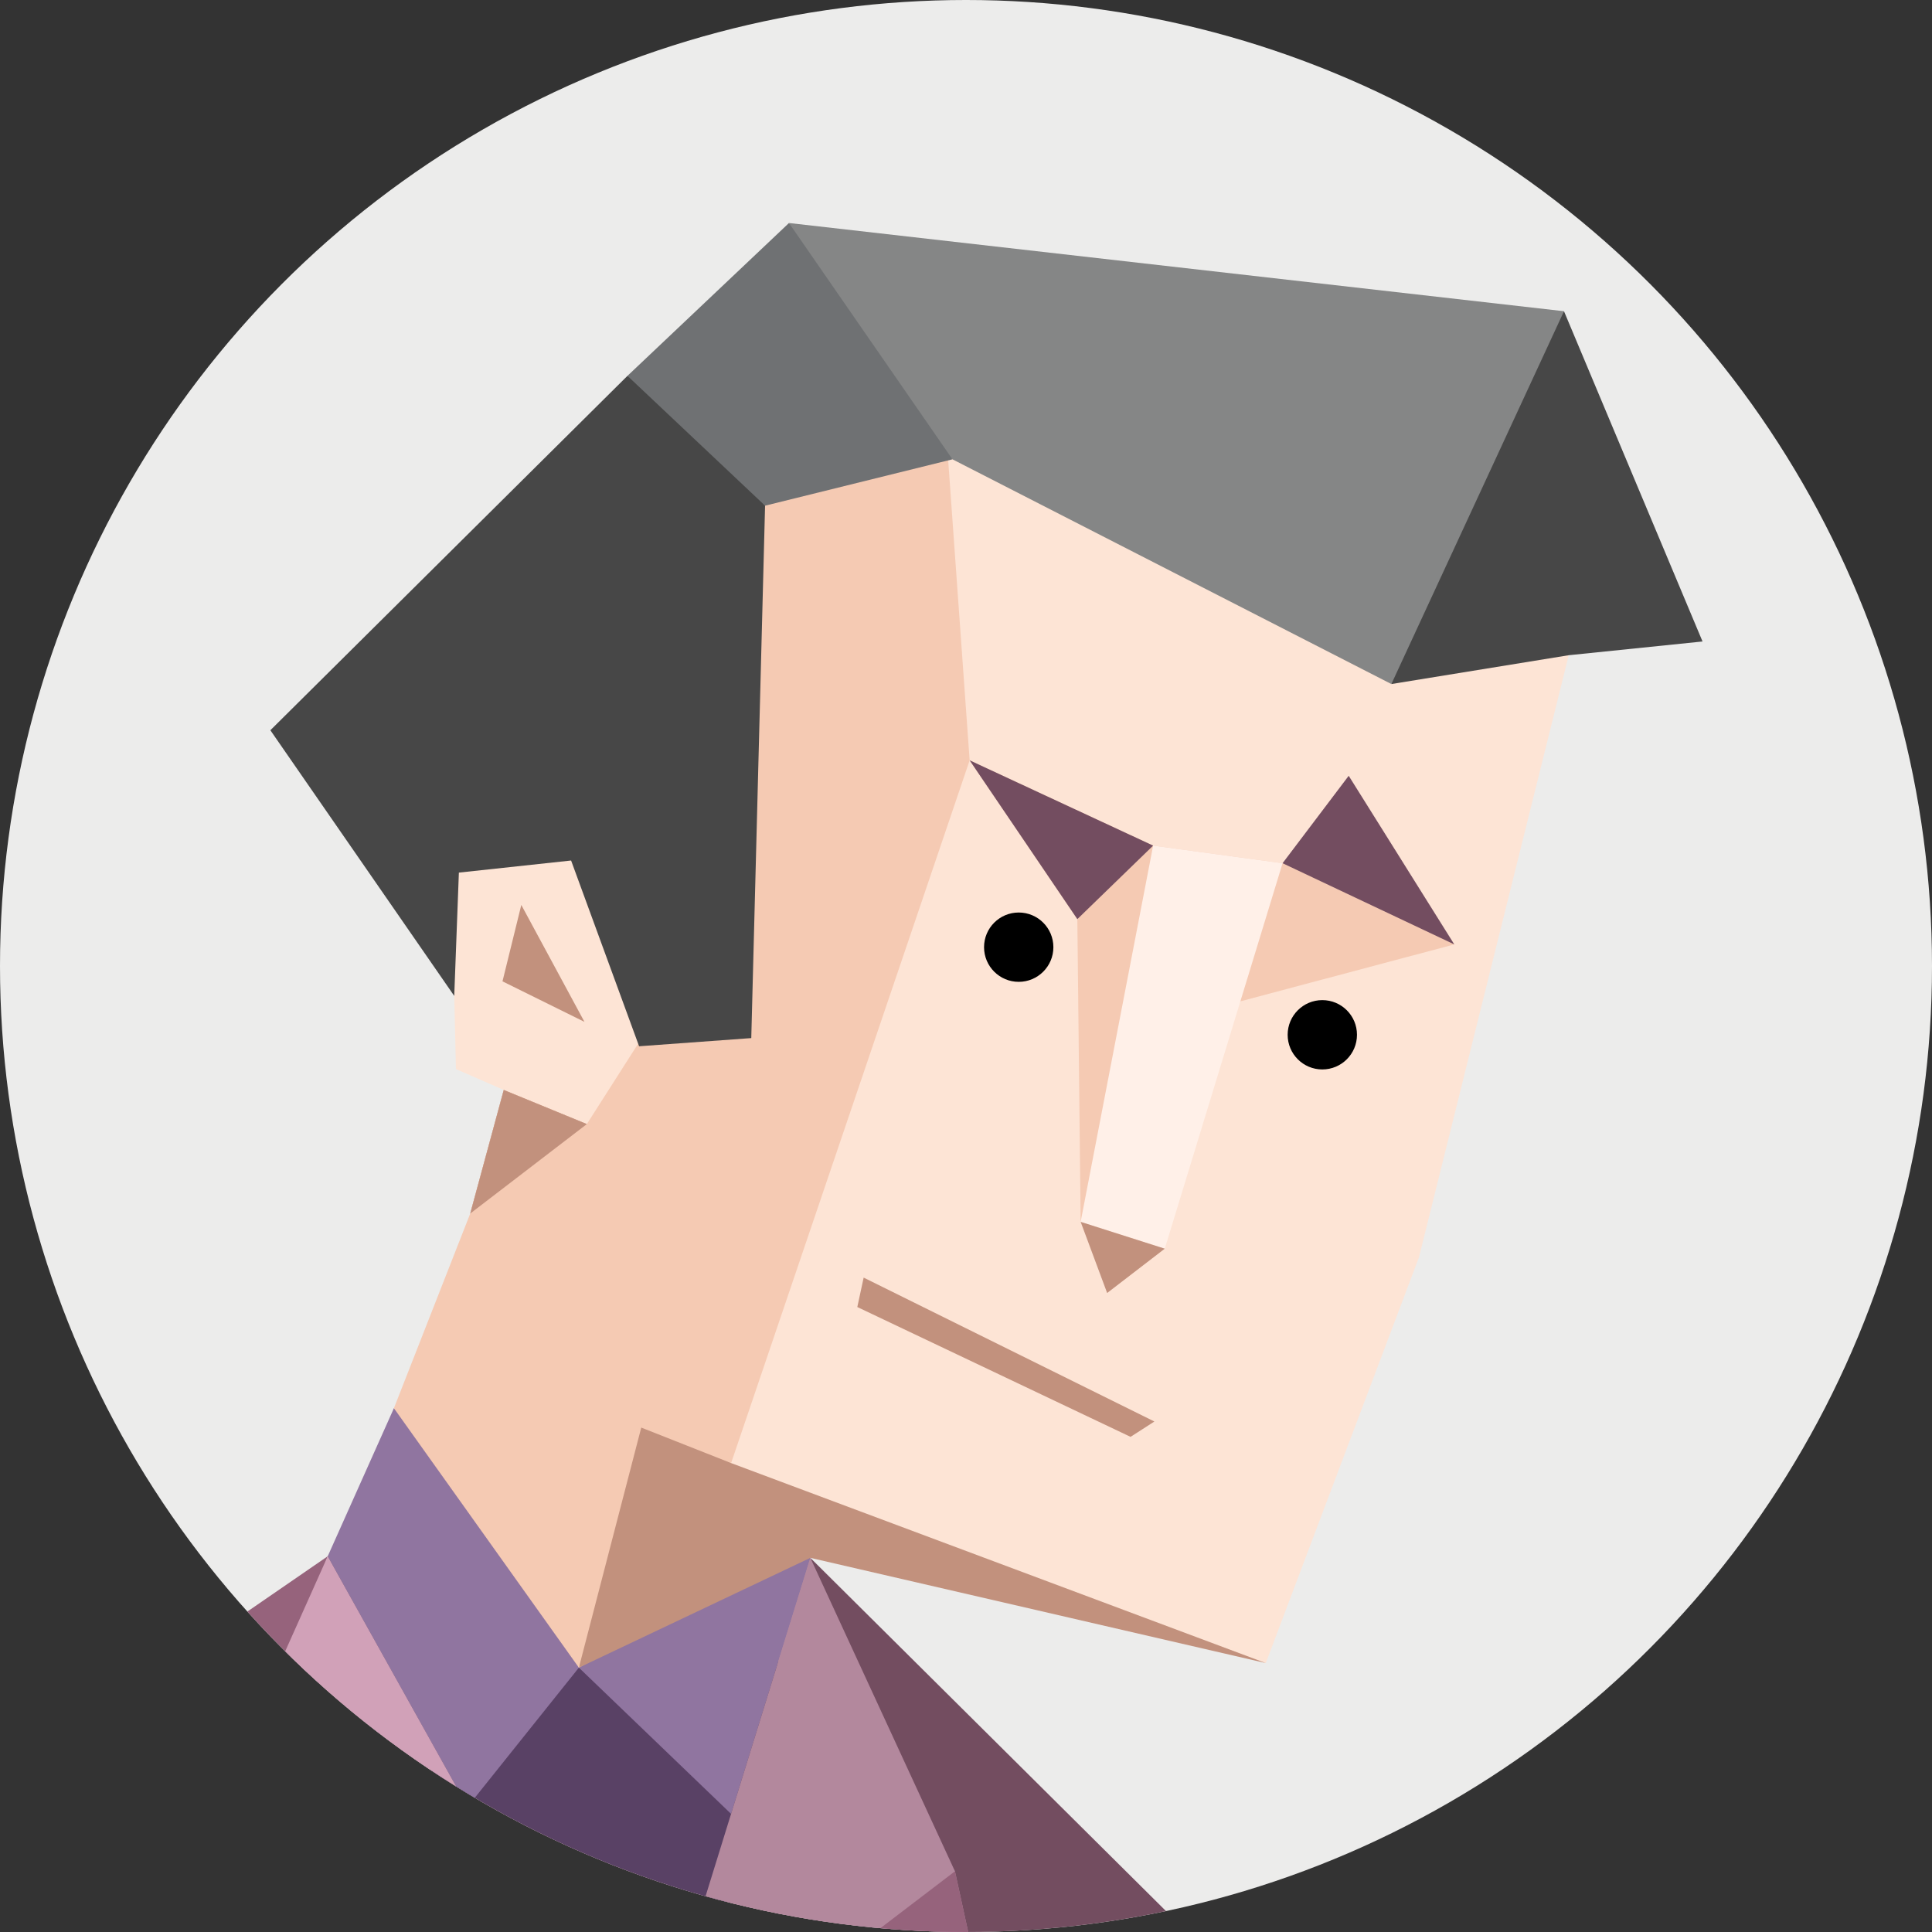
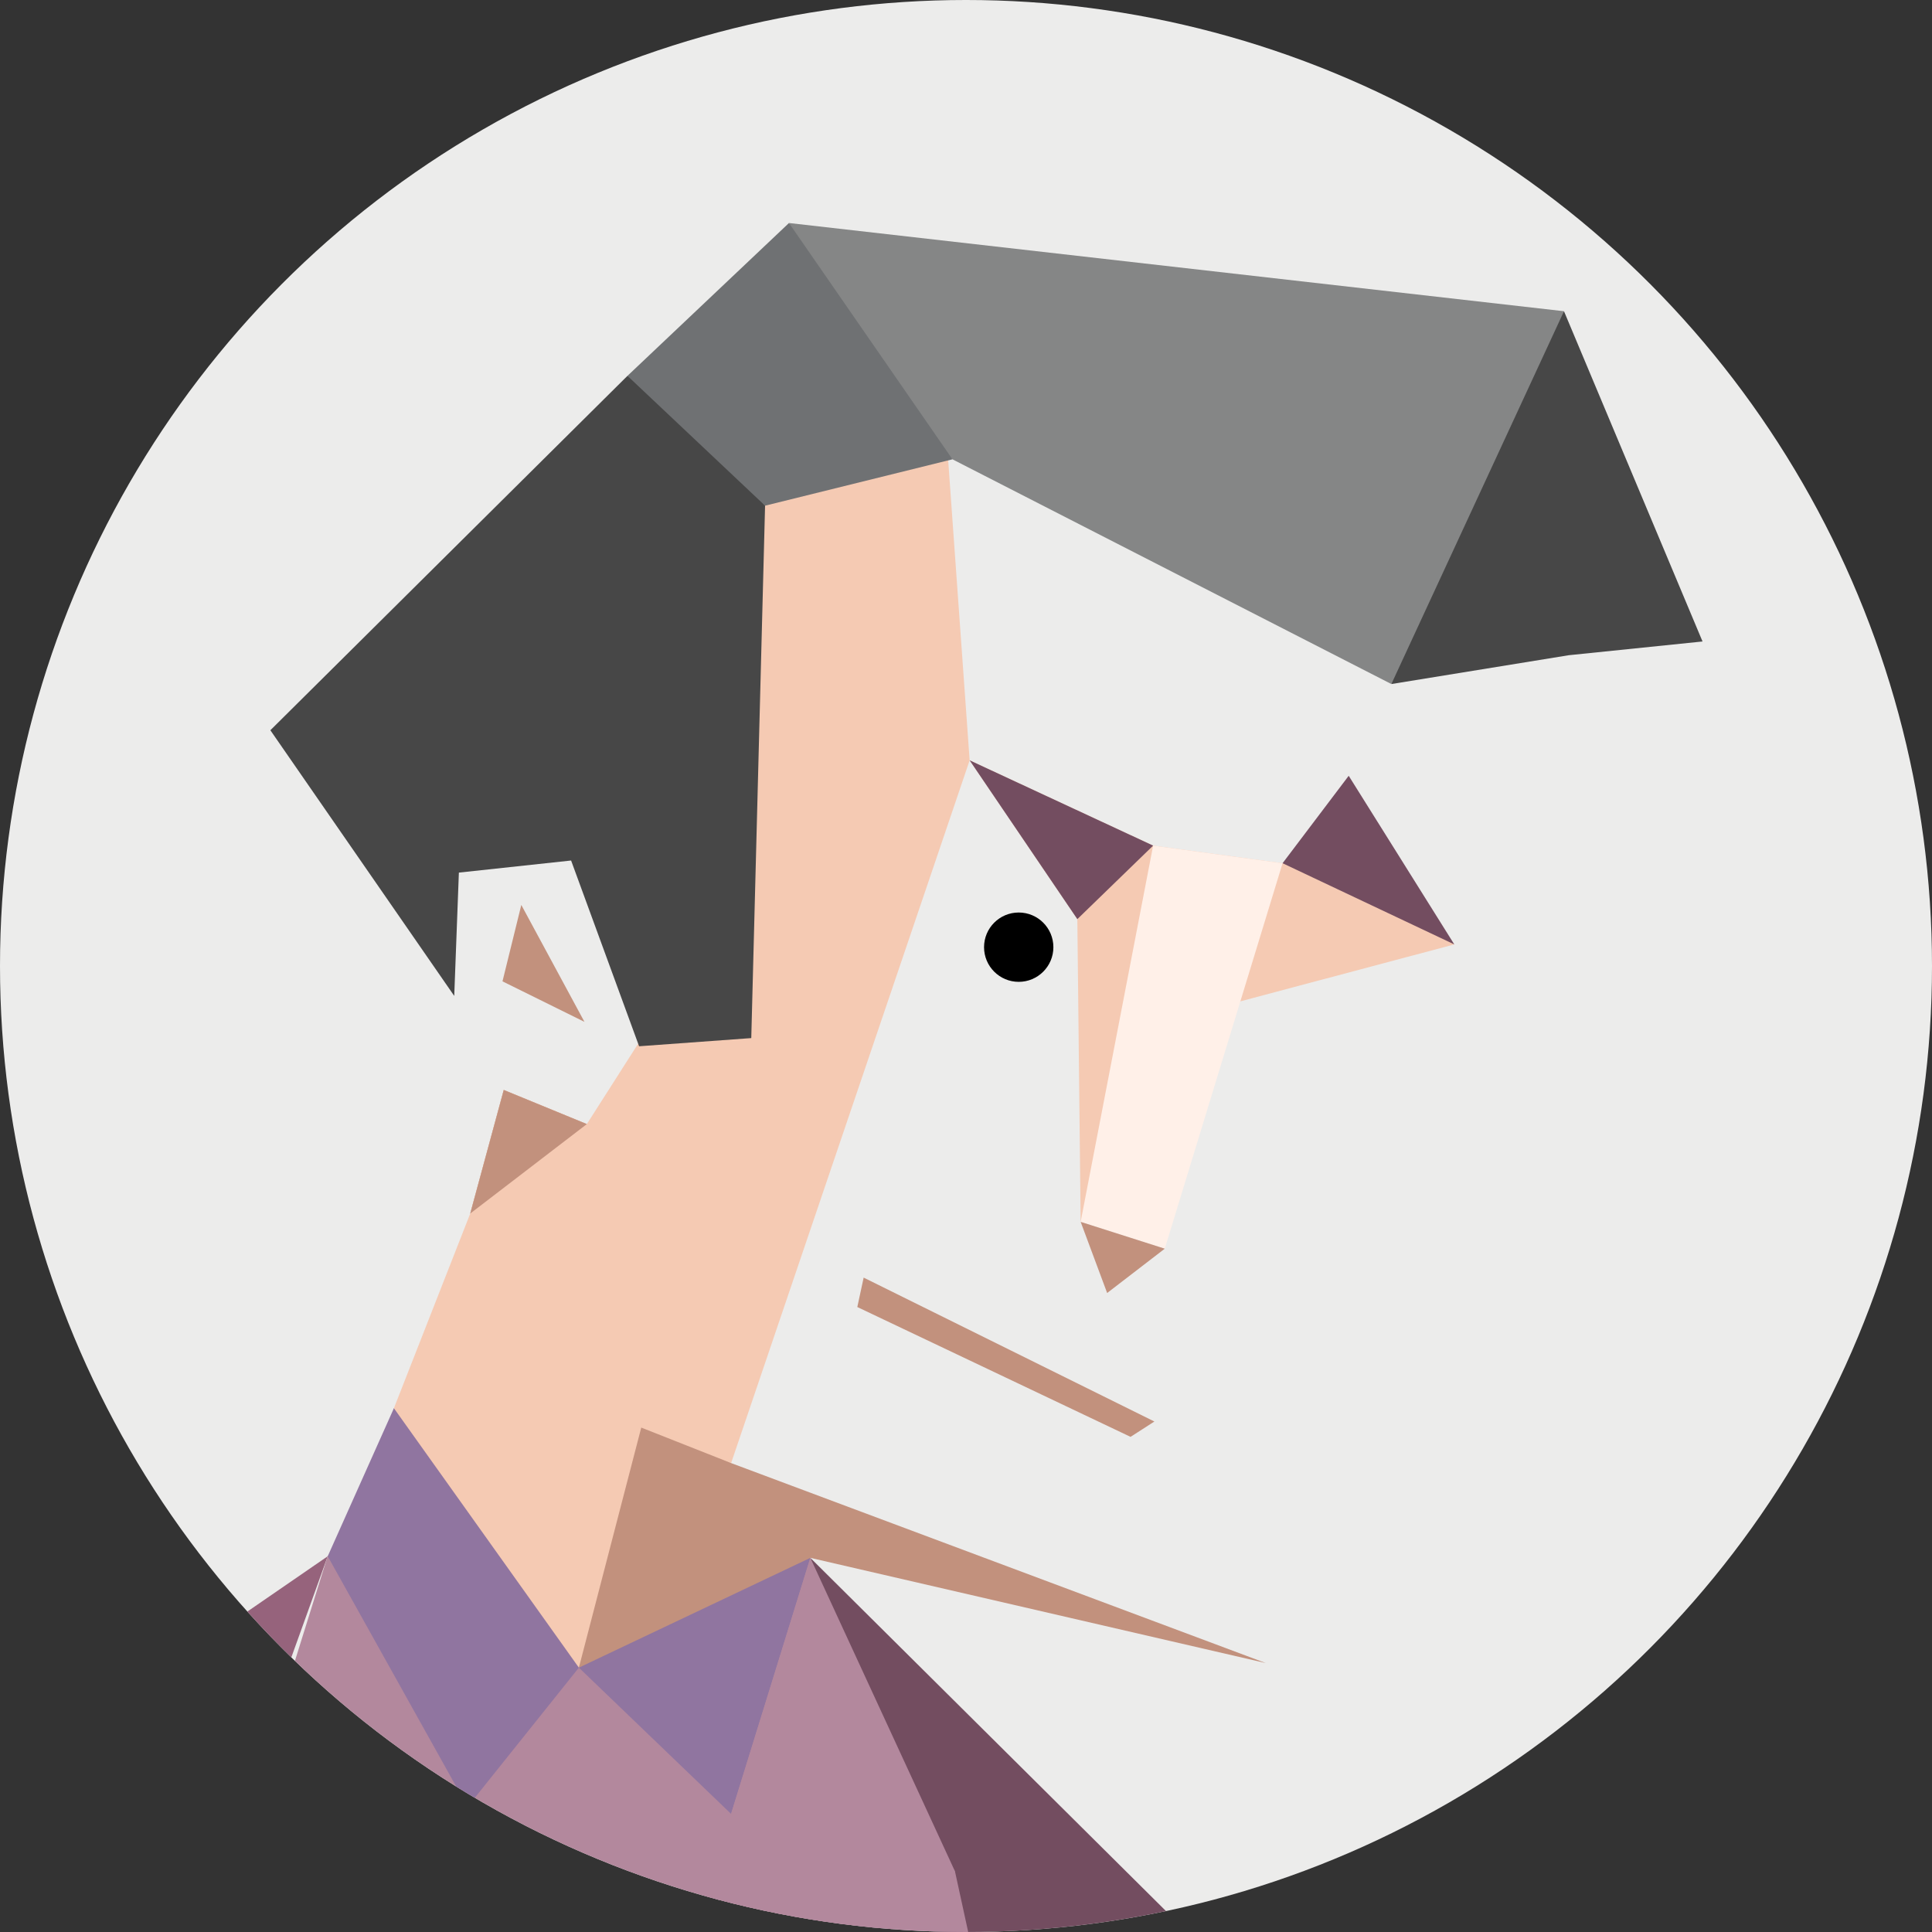
<svg xmlns="http://www.w3.org/2000/svg" id="b01a6249-illustration" viewBox="0 0 350 350">
  <rect x="0" y="0" width="350" height="350" fill="#333333" stroke="none" />
  <defs>
    <style>.cls-b01a6249-1{fill:none;}.face__bg{fill:#ececeb;}.cls-b01a6249-3{clip-path:url(#b01a6249-clip-path);}.cls-b01a6249-4{fill:#734d60;}.cls-b01a6249-10,.cls-b01a6249-11,.cls-b01a6249-12,.cls-b01a6249-13,.cls-b01a6249-14,.cls-b01a6249-15,.cls-b01a6249-16,.cls-b01a6249-4,.cls-b01a6249-5,.cls-b01a6249-6,.cls-b01a6249-7,.cls-b01a6249-8,.cls-b01a6249-9{fill-rule:evenodd;}.cls-b01a6249-5{fill:#96637c;}.cls-b01a6249-6{fill:#b3889d;}.cls-b01a6249-7{fill:#594165;}.cls-b01a6249-8{fill:#9075a0;}.cls-b01a6249-9{fill:#fde4d5;}.cls-b01a6249-10{fill:#f5cab3;}.cls-b01a6249-11{fill:#fff0e8;}.cls-b01a6249-12{fill:#c2917d;}.cls-b01a6249-13{fill:#474747;}.cls-b01a6249-14{fill:#858686;}.cls-b01a6249-15{fill:#6f7173;}.cls-b01a6249-16{fill:#d1a1b8;}</style>
    <clipPath id="b01a6249-clip-path">
      <circle class="cls-b01a6249-1" cx="175" cy="175" r="175" />
    </clipPath>
  </defs>
  <circle class="face__bg" cx="175" cy="175" r="175" />
  <g class="cls-b01a6249-3">
    <path class="cls-b01a6249-4" d="M172.92,360.81c1.33.35,2.65.73,4,1.13,15.45,0,30.92-.93,46.38-1.13l.87-1.75L146.8,282.22l24.75,78.26Z" />
    <path class="cls-b01a6249-5" d="M41.23,332.33l18.14-50.4L27.5,303.86a185.84,185.84,0,0,1,12,28.38C40.07,332.27,40.66,332.29,41.23,332.33Z" />
    <path class="cls-b01a6249-6" d="M113,352.33l1.68.12c15.79,1.47,34.65,4.22,50.34,6.75,2.65.43,5.27.93,7.87,1.61,1.33.35,2.65.73,4,1.13H178L173,339,153.9,314.65l-7.1-32.43L71.36,255.11l-3,21-9,5.78L49.24,314.3,39,330.66l.51,1.58A181.6,181.6,0,0,1,113,352.33Z" />
-     <path class="cls-b01a6249-7" d="M89.37,342.12a186.81,186.81,0,0,1,23.68,10.21l1.66.12c4.15.39,8.51.86,13,1.4l7.55-18.18L141,300.93l-81.64-19L85.7,336.45Z" />
    <polygon class="cls-b01a6249-8" points="71.36 255.11 59.37 281.93 84.7 327.33 104.87 302.11 132.44 328.6 141.01 300.93 146.8 282.22 105.66 290.76 71.36 255.11" />
-     <polygon class="cls-b01a6249-9" points="229.31 301.28 146.85 278.67 104.87 302.11 91.77 269.89 71.36 255.11 85.98 235.42 85.19 219.84 93.57 198.47 82.6 193.67 81.73 156.63 104.21 153.76 116.89 187.06 133.65 184.82 135.42 89.78 171.53 79.99 252.83 120.37 284.19 118.7 257.06 227.77 229.31 301.28" />
    <polygon class="cls-b01a6249-10" points="263.46 171.09 224.71 181.4 195.77 221.35 195.17 166.51 175.66 137.74 208.9 153.19 232.35 156.38 246.62 154.46 263.46 171.09" />
    <polygon class="cls-b01a6249-4" points="244.33 140.54 263.46 171.09 232.35 156.38 244.33 140.54" />
    <polygon class="cls-b01a6249-4" points="208.9 153.19 175.66 137.74 195.17 166.51 208.9 153.19" />
    <polygon class="cls-b01a6249-11" points="232.35 156.38 211.01 226.21 195.77 221.35 208.9 153.19 232.35 156.38" />
    <polygon class="cls-b01a6249-12" points="211.01 226.21 200.57 234.24 195.77 221.35 211.01 226.21" />
    <polygon class="cls-b01a6249-12" points="209.13 257.52 156.46 231.45 155.31 236.78 204.81 260.3 209.13 257.52" />
    <polygon class="cls-b01a6249-12" points="94.44 163.94 105.88 185.12 91.03 177.78 94.44 163.94" />
    <polygon class="cls-b01a6249-12" points="91.26 197.46 106.31 203.64 85.19 219.84 91.26 197.46" />
    <polygon class="cls-b01a6249-12" points="229.31 301.28 132.45 265.05 112.22 253.59 104.87 302.11 146.8 282.22 229.31 301.28" />
    <polygon class="cls-b01a6249-10" points="171.53 79.99 175.66 137.74 132.45 265.05 116.17 258.62 104.87 302.11 71.36 255.11 85.19 219.84 91.26 197.46 106.31 203.64 116.89 187.06 133.65 184.82 135.42 89.78 171.53 79.99" />
    <polygon class="cls-b01a6249-13" points="308.43 116.21 284.19 118.7 252.06 123.92 261.7 86.43 283.33 56.38 308.43 116.21" />
    <polygon class="cls-b01a6249-14" points="283.33 56.38 142.93 40.4 154.41 65.87 172.55 83.21 252.06 123.92 283.33 56.38" />
    <polygon class="cls-b01a6249-15" points="172.55 83.21 138.6 91.61 122.89 82.29 113.67 68.09 142.93 40.4 172.55 83.21" />
    <polygon class="cls-b01a6249-13" points="138.6 91.61 136.1 188.06 115.78 189.54 103.46 155.89 83.13 158.08 82.29 180.42 48.98 132.29 113.67 68.09 138.6 91.61" />
    <polygon class="cls-b01a6249-12" points="106.31 203.64 85.19 219.84 91.26 197.46 106.31 203.64" />
-     <path class="cls-b01a6249-16" d="M93.87,343.75l-34.5-61.82-21,46.94c.39,1.11.75,2.24,1.12,3.37A181.34,181.34,0,0,1,93.87,343.75Z" />
-     <path class="cls-b01a6249-6" d="M149.71,356.82,173,339,146.8,282.22,124.73,353.5C132.88,354.44,141.43,355.6,149.71,356.82Z" />
-     <path class="cls-b01a6249-5" d="M165.05,359.2c2.65.43,5.27.93,7.87,1.61,1.33.35,2.65.73,4,1.13H178L173,339l-23.31,17.79C155,357.6,160.18,358.41,165.05,359.2Z" />
+     <path class="cls-b01a6249-6" d="M149.71,356.82,173,339,146.8,282.22,124.73,353.5C132.88,354.44,141.43,355.6,149.71,356.82" />
  </g>
  <circle cx="184.55" cy="171.59" r="6.28" />
-   <circle cx="239.55" cy="187.46" r="6.28" />
</svg>